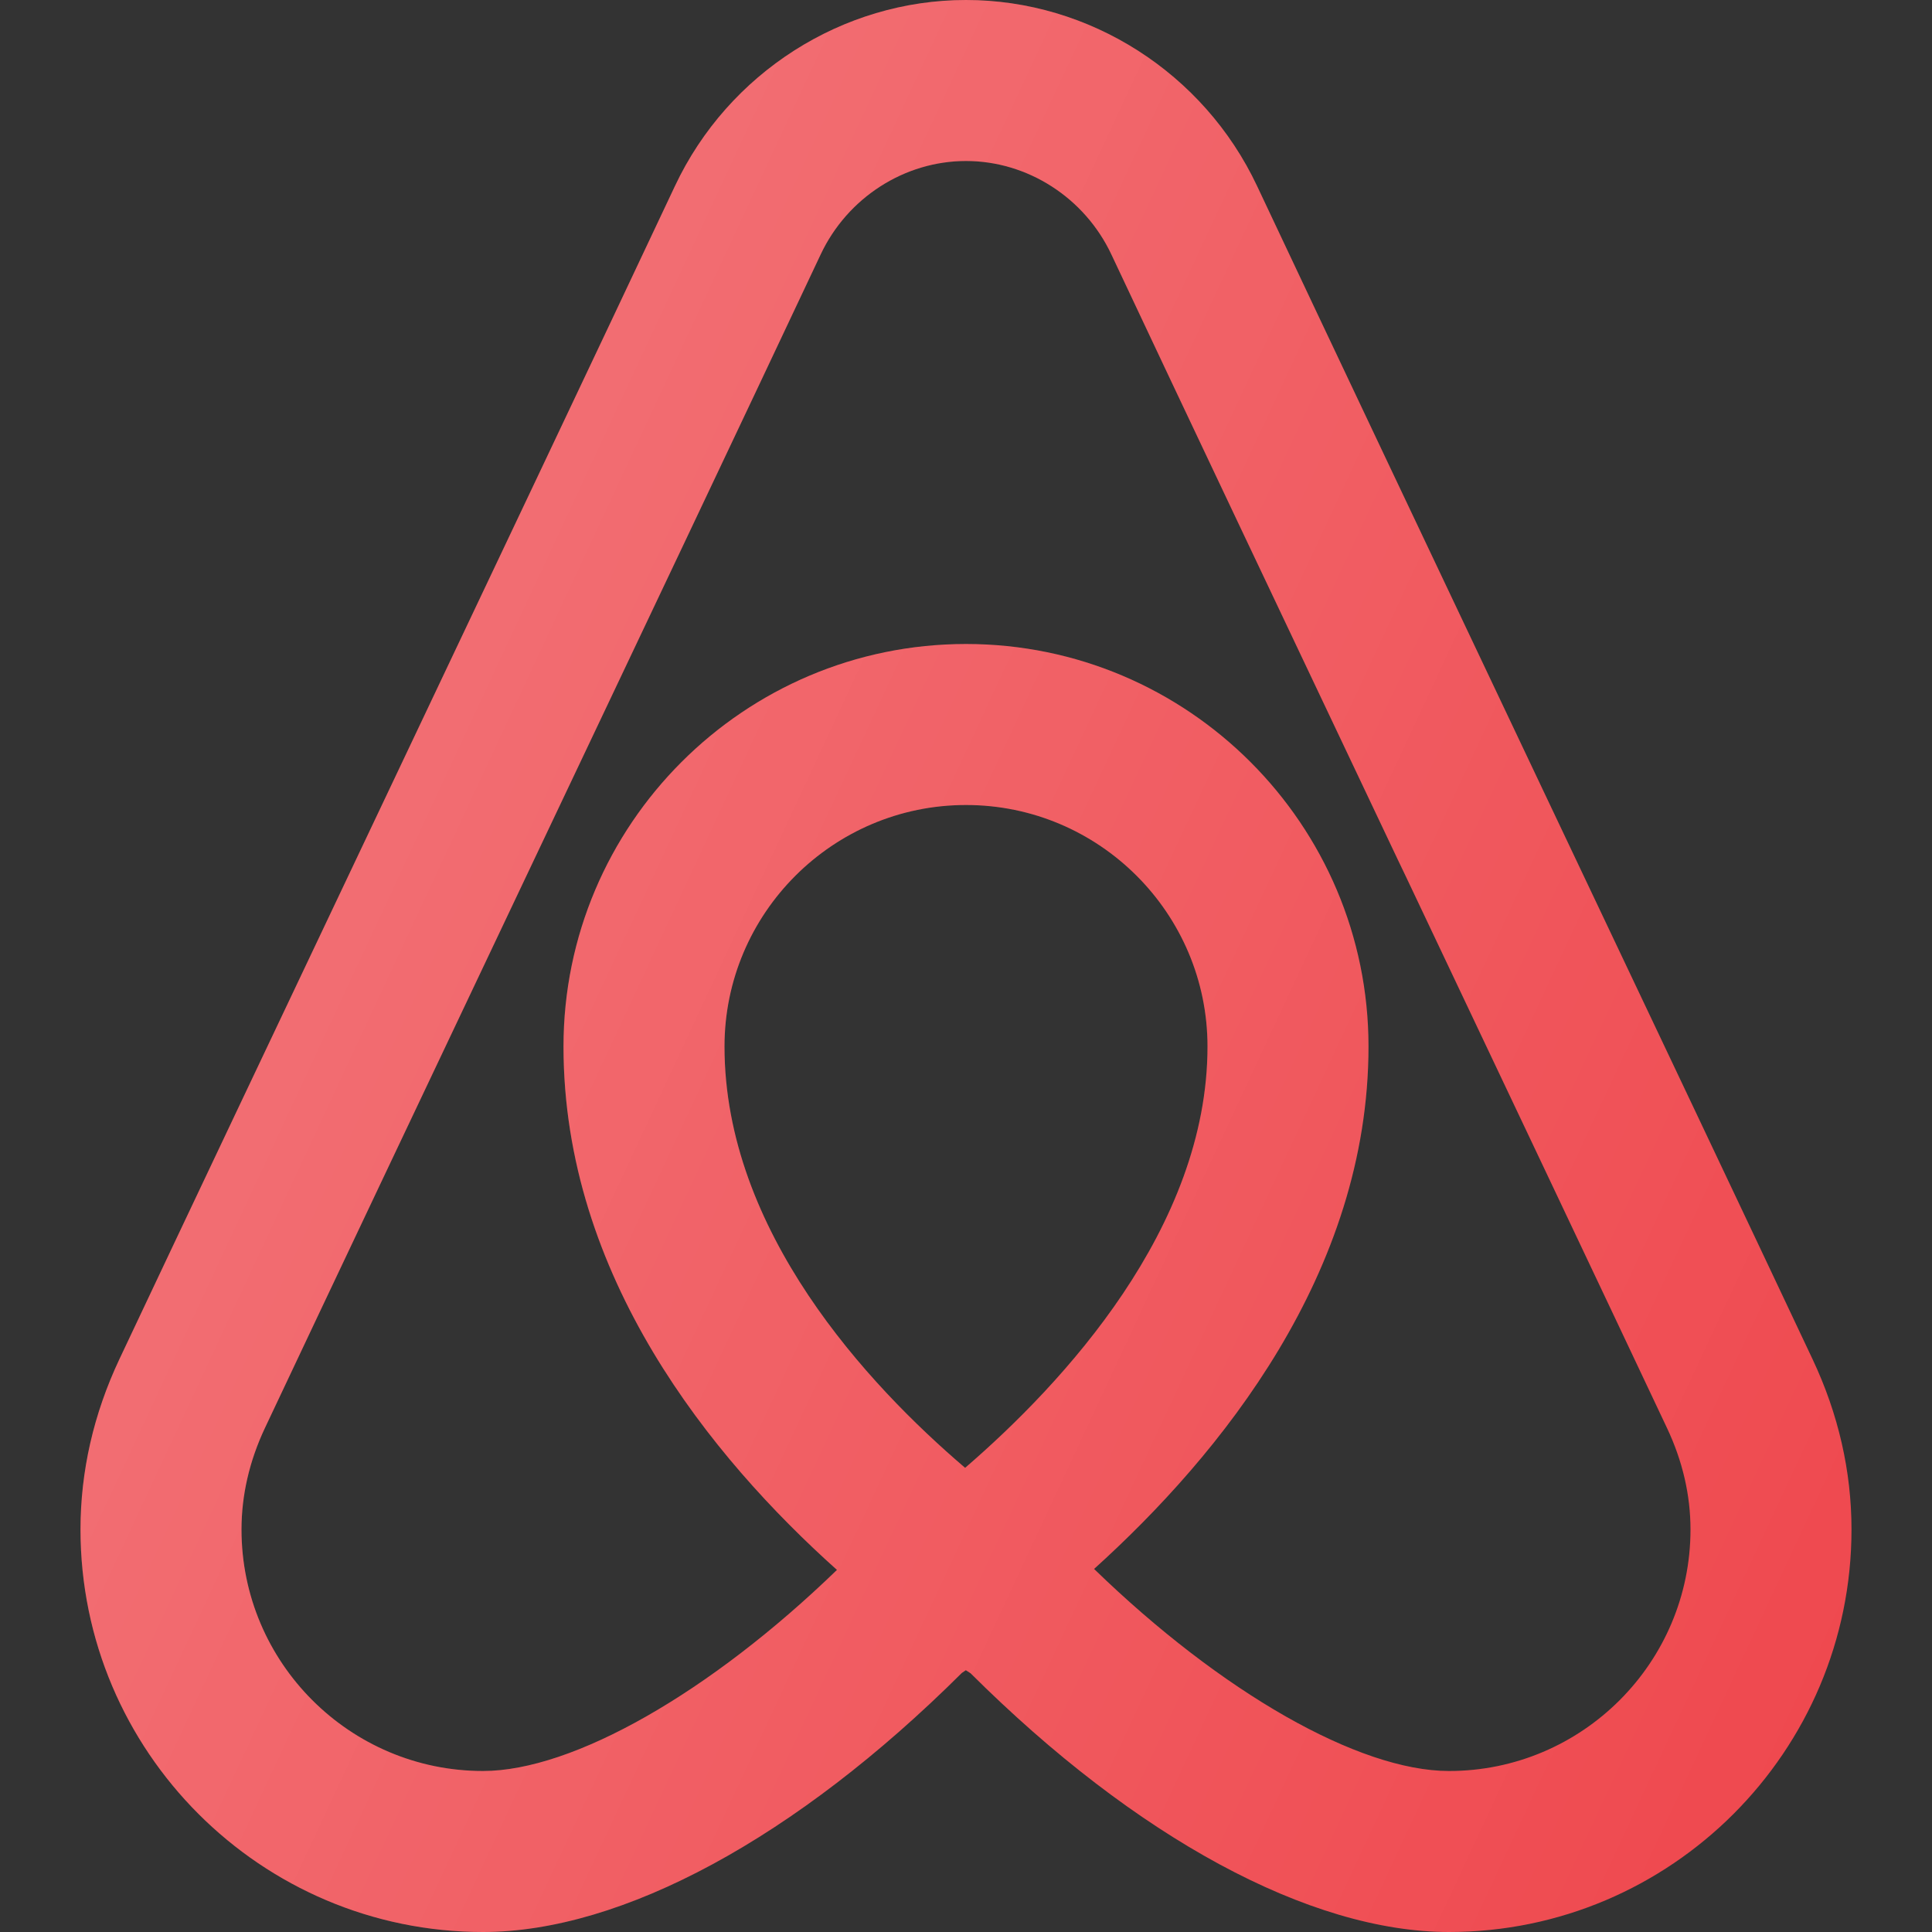
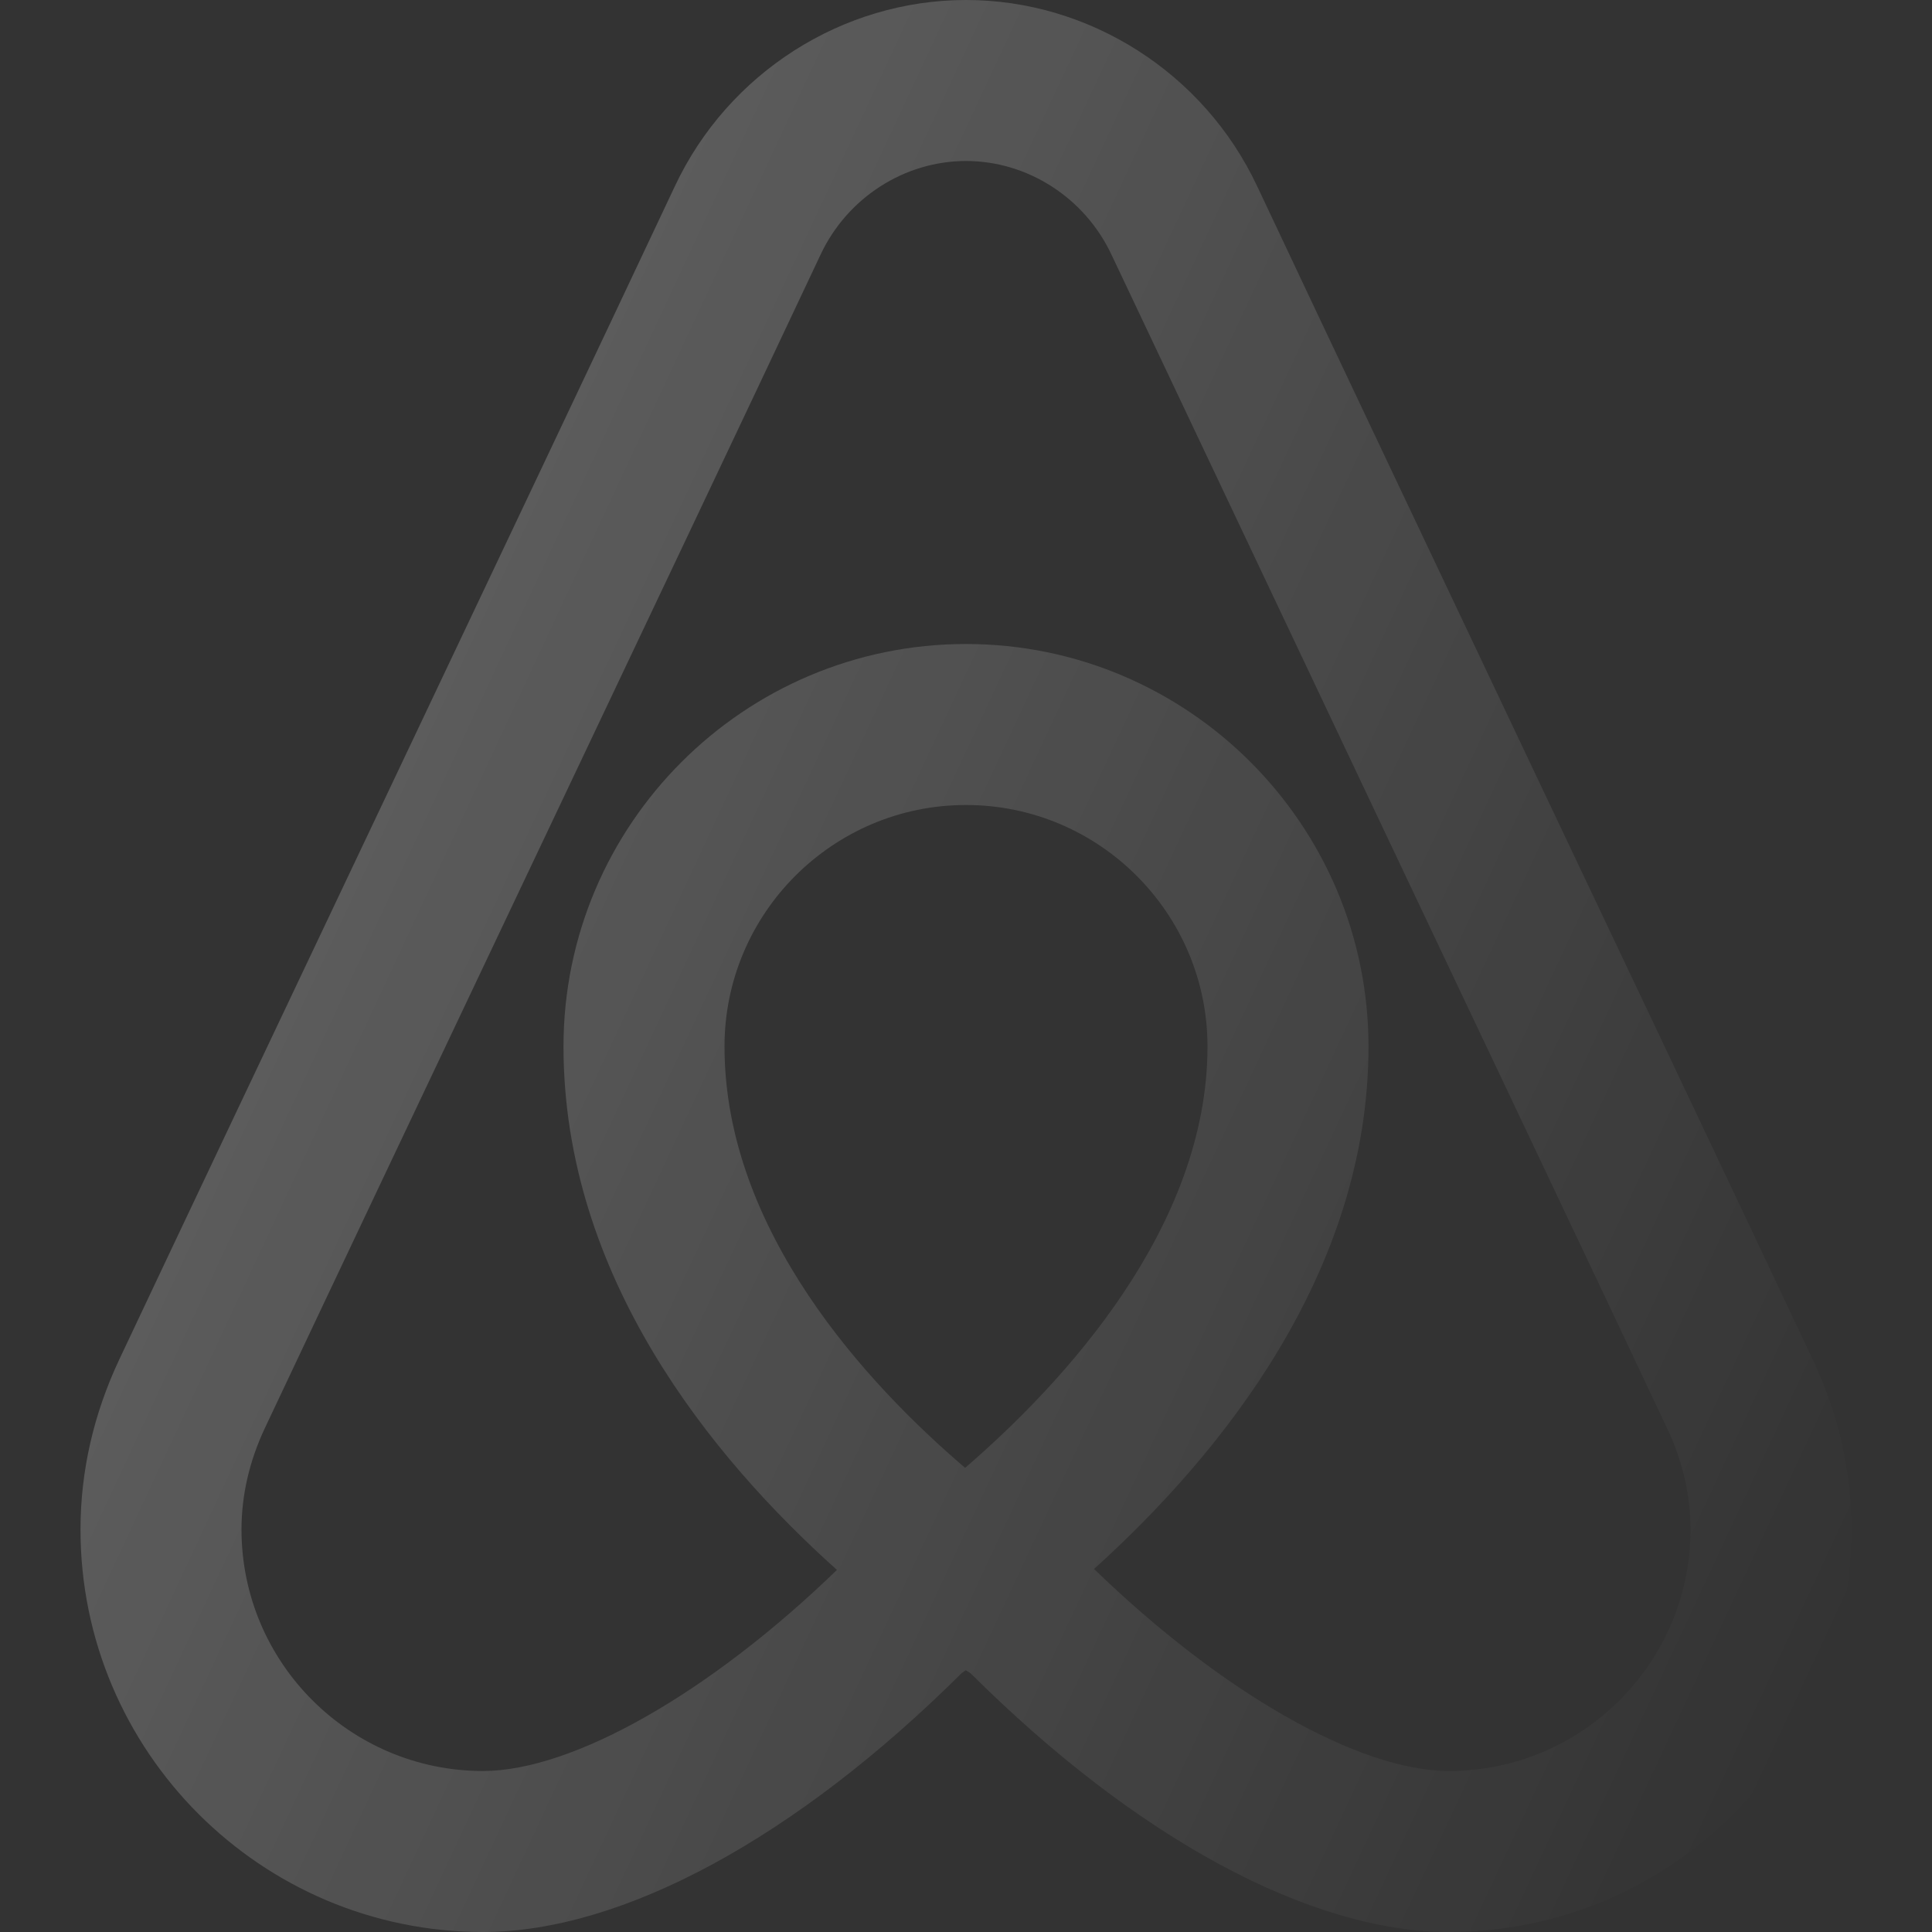
<svg xmlns="http://www.w3.org/2000/svg" width="24" height="24" viewBox="0 0 24 24" fill="none">
  <rect x="0" y="0" width="24" height="24" fill="#333333" stroke="none" />
-   <path d="M22.517 16.886C21.704 15.161 20.5 12.623 19.275 10.041L19.173 9.826C17.842 7.018 16.498 4.184 15.615 2.309C14.954 0.906 13.535 0 12 0C10.465 0 9.046 0.906 8.385 2.31C7.465 4.264 6.042 7.263 4.656 10.186C3.455 12.718 2.281 15.193 1.482 16.887C1.162 17.567 1 18.278 1 19C1 21.757 3.243 24 6 24C7.729 24 9.893 22.828 11.948 20.782C11.963 20.771 11.98 20.76 11.998 20.748C12.02 20.762 12.039 20.774 12.057 20.786C14.11 22.83 16.271 24 18 24C20.757 24 23 21.757 23 19C23 18.277 22.837 17.565 22.517 16.886ZM11.989 18.234C10.781 17.203 9 15.293 9 13C9 11.346 10.346 10 12 10C13.654 10 15 11.346 15 13C15 15.255 13.204 17.186 11.989 18.234ZM18 22C16.879 22 15.168 21.021 13.591 19.49C15.161 18.072 17 15.81 17 13C17 10.243 14.757 8 12 8C9.243 8 7 10.243 7 13C7 15.851 8.832 18.1 10.397 19.502C8.823 21.026 7.118 22 6 22C4.346 22 3 20.654 3 19C3 18.574 3.098 18.149 3.291 17.739C4.089 16.047 5.262 13.573 6.462 11.043C7.85 8.118 9.273 5.118 10.194 3.162C10.526 2.456 11.235 2 12 2C12.765 2 13.474 2.456 13.806 3.161C14.688 5.037 16.034 7.873 17.366 10.683L17.469 10.898C18.692 13.479 19.895 16.015 20.708 17.739C20.902 18.149 21 18.574 21 19C21 20.654 19.654 22 18 22Z" fill="#EF494F" />
-   <path d="M22.517 16.886C21.704 15.161 20.5 12.623 19.275 10.041L19.173 9.826C17.842 7.018 16.498 4.184 15.615 2.309C14.954 0.906 13.535 0 12 0C10.465 0 9.046 0.906 8.385 2.31C7.465 4.264 6.042 7.263 4.656 10.186C3.455 12.718 2.281 15.193 1.482 16.887C1.162 17.567 1 18.278 1 19C1 21.757 3.243 24 6 24C7.729 24 9.893 22.828 11.948 20.782C11.963 20.771 11.98 20.76 11.998 20.748C12.02 20.762 12.039 20.774 12.057 20.786C14.11 22.83 16.271 24 18 24C20.757 24 23 21.757 23 19C23 18.277 22.837 17.565 22.517 16.886ZM11.989 18.234C10.781 17.203 9 15.293 9 13C9 11.346 10.346 10 12 10C13.654 10 15 11.346 15 13C15 15.255 13.204 17.186 11.989 18.234ZM18 22C16.879 22 15.168 21.021 13.591 19.49C15.161 18.072 17 15.81 17 13C17 10.243 14.757 8 12 8C9.243 8 7 10.243 7 13C7 15.851 8.832 18.1 10.397 19.502C8.823 21.026 7.118 22 6 22C4.346 22 3 20.654 3 19C3 18.574 3.098 18.149 3.291 17.739C4.089 16.047 5.262 13.573 6.462 11.043C7.85 8.118 9.273 5.118 10.194 3.162C10.526 2.456 11.235 2 12 2C12.765 2 13.474 2.456 13.806 3.161C14.688 5.037 16.034 7.873 17.366 10.683L17.469 10.898C18.692 13.479 19.895 16.015 20.708 17.739C20.902 18.149 21 18.574 21 19C21 20.654 19.654 22 18 22Z" fill="url(#paint0_linear)" />
+   <path d="M22.517 16.886C21.704 15.161 20.5 12.623 19.275 10.041L19.173 9.826C17.842 7.018 16.498 4.184 15.615 2.309C14.954 0.906 13.535 0 12 0C10.465 0 9.046 0.906 8.385 2.31C7.465 4.264 6.042 7.263 4.656 10.186C3.455 12.718 2.281 15.193 1.482 16.887C1.162 17.567 1 18.278 1 19C1 21.757 3.243 24 6 24C7.729 24 9.893 22.828 11.948 20.782C11.963 20.771 11.98 20.76 11.998 20.748C12.02 20.762 12.039 20.774 12.057 20.786C14.11 22.83 16.271 24 18 24C20.757 24 23 21.757 23 19C23 18.277 22.837 17.565 22.517 16.886ZM11.989 18.234C10.781 17.203 9 15.293 9 13C9 11.346 10.346 10 12 10C13.654 10 15 11.346 15 13C15 15.255 13.204 17.186 11.989 18.234ZM18 22C16.879 22 15.168 21.021 13.591 19.49C15.161 18.072 17 15.81 17 13C17 10.243 14.757 8 12 8C9.243 8 7 10.243 7 13C7 15.851 8.832 18.1 10.397 19.502C8.823 21.026 7.118 22 6 22C4.346 22 3 20.654 3 19C3 18.574 3.098 18.149 3.291 17.739C4.089 16.047 5.262 13.573 6.462 11.043C7.85 8.118 9.273 5.118 10.194 3.162C10.526 2.456 11.235 2 12 2C12.765 2 13.474 2.456 13.806 3.161L17.469 10.898C18.692 13.479 19.895 16.015 20.708 17.739C20.902 18.149 21 18.574 21 19C21 20.654 19.654 22 18 22Z" fill="url(#paint0_linear)" />
  <defs>
    <linearGradient id="paint0_linear" x1="4.675" y1="10.039" x2="23.584" y2="18.856" gradientUnits="userSpaceOnUse">
      <stop stop-color="white" stop-opacity="0.2" />
      <stop offset="1" stop-color="white" stop-opacity="0" />
    </linearGradient>
  </defs>
</svg>